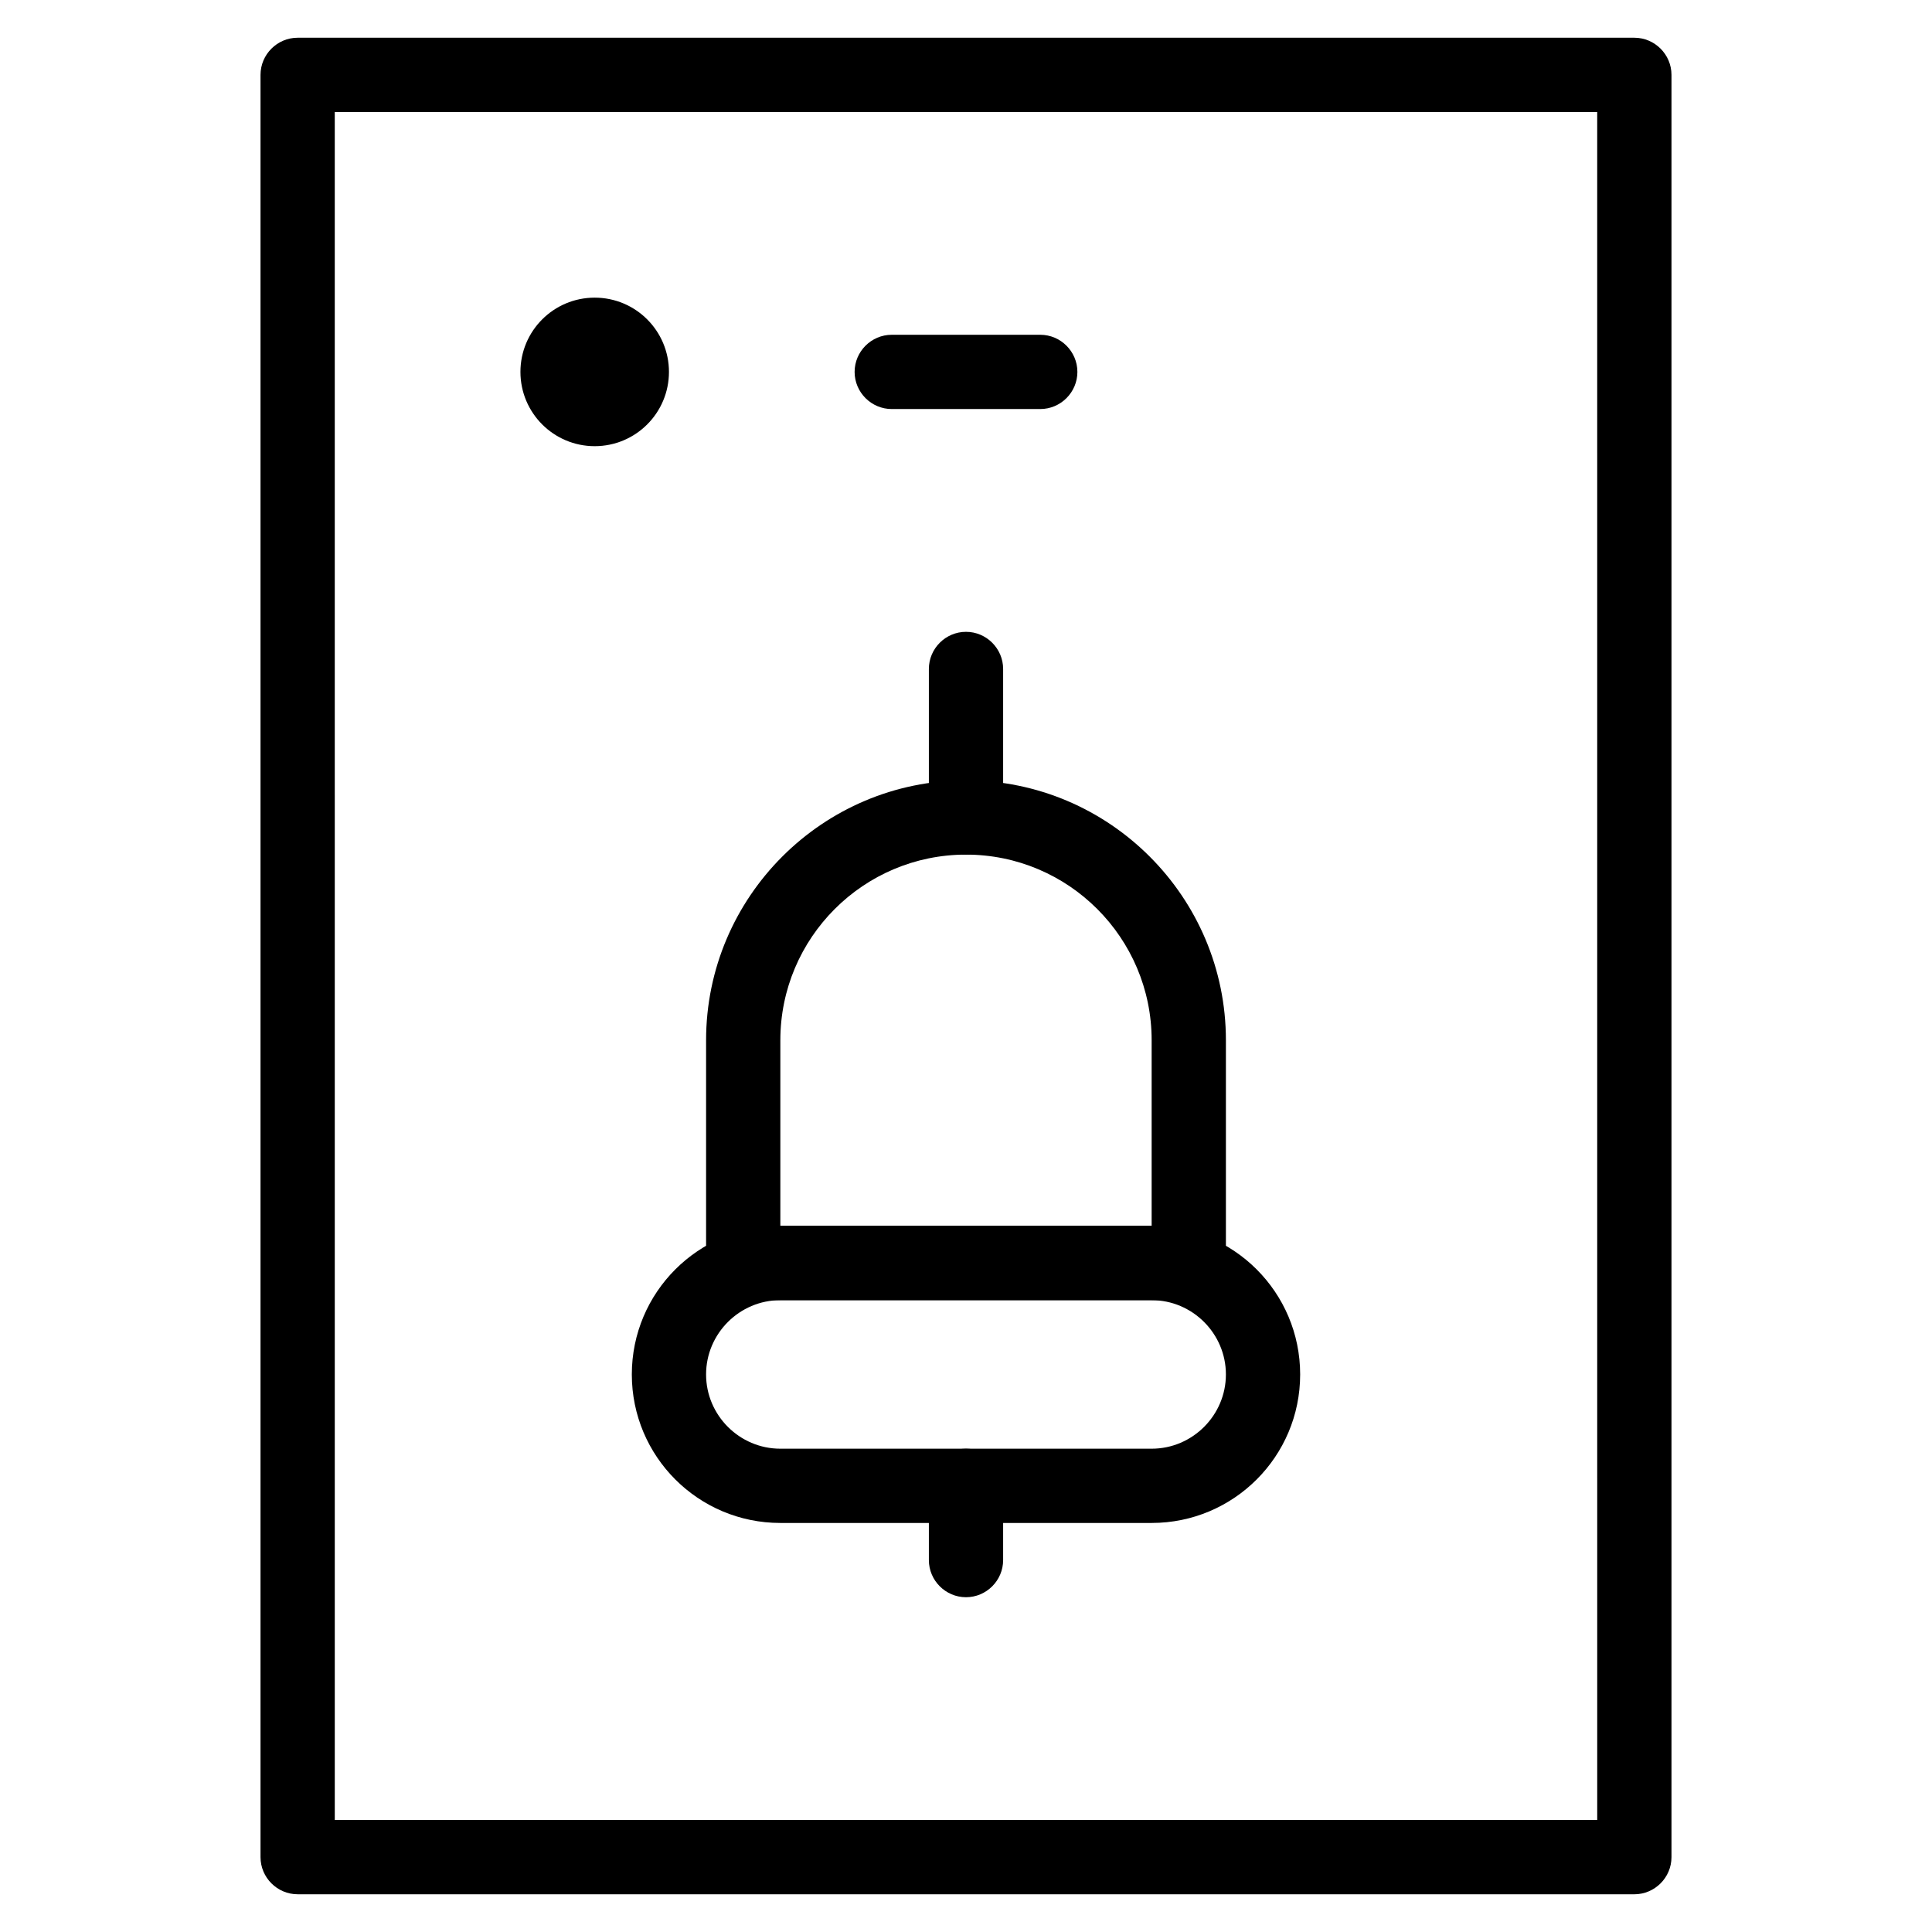
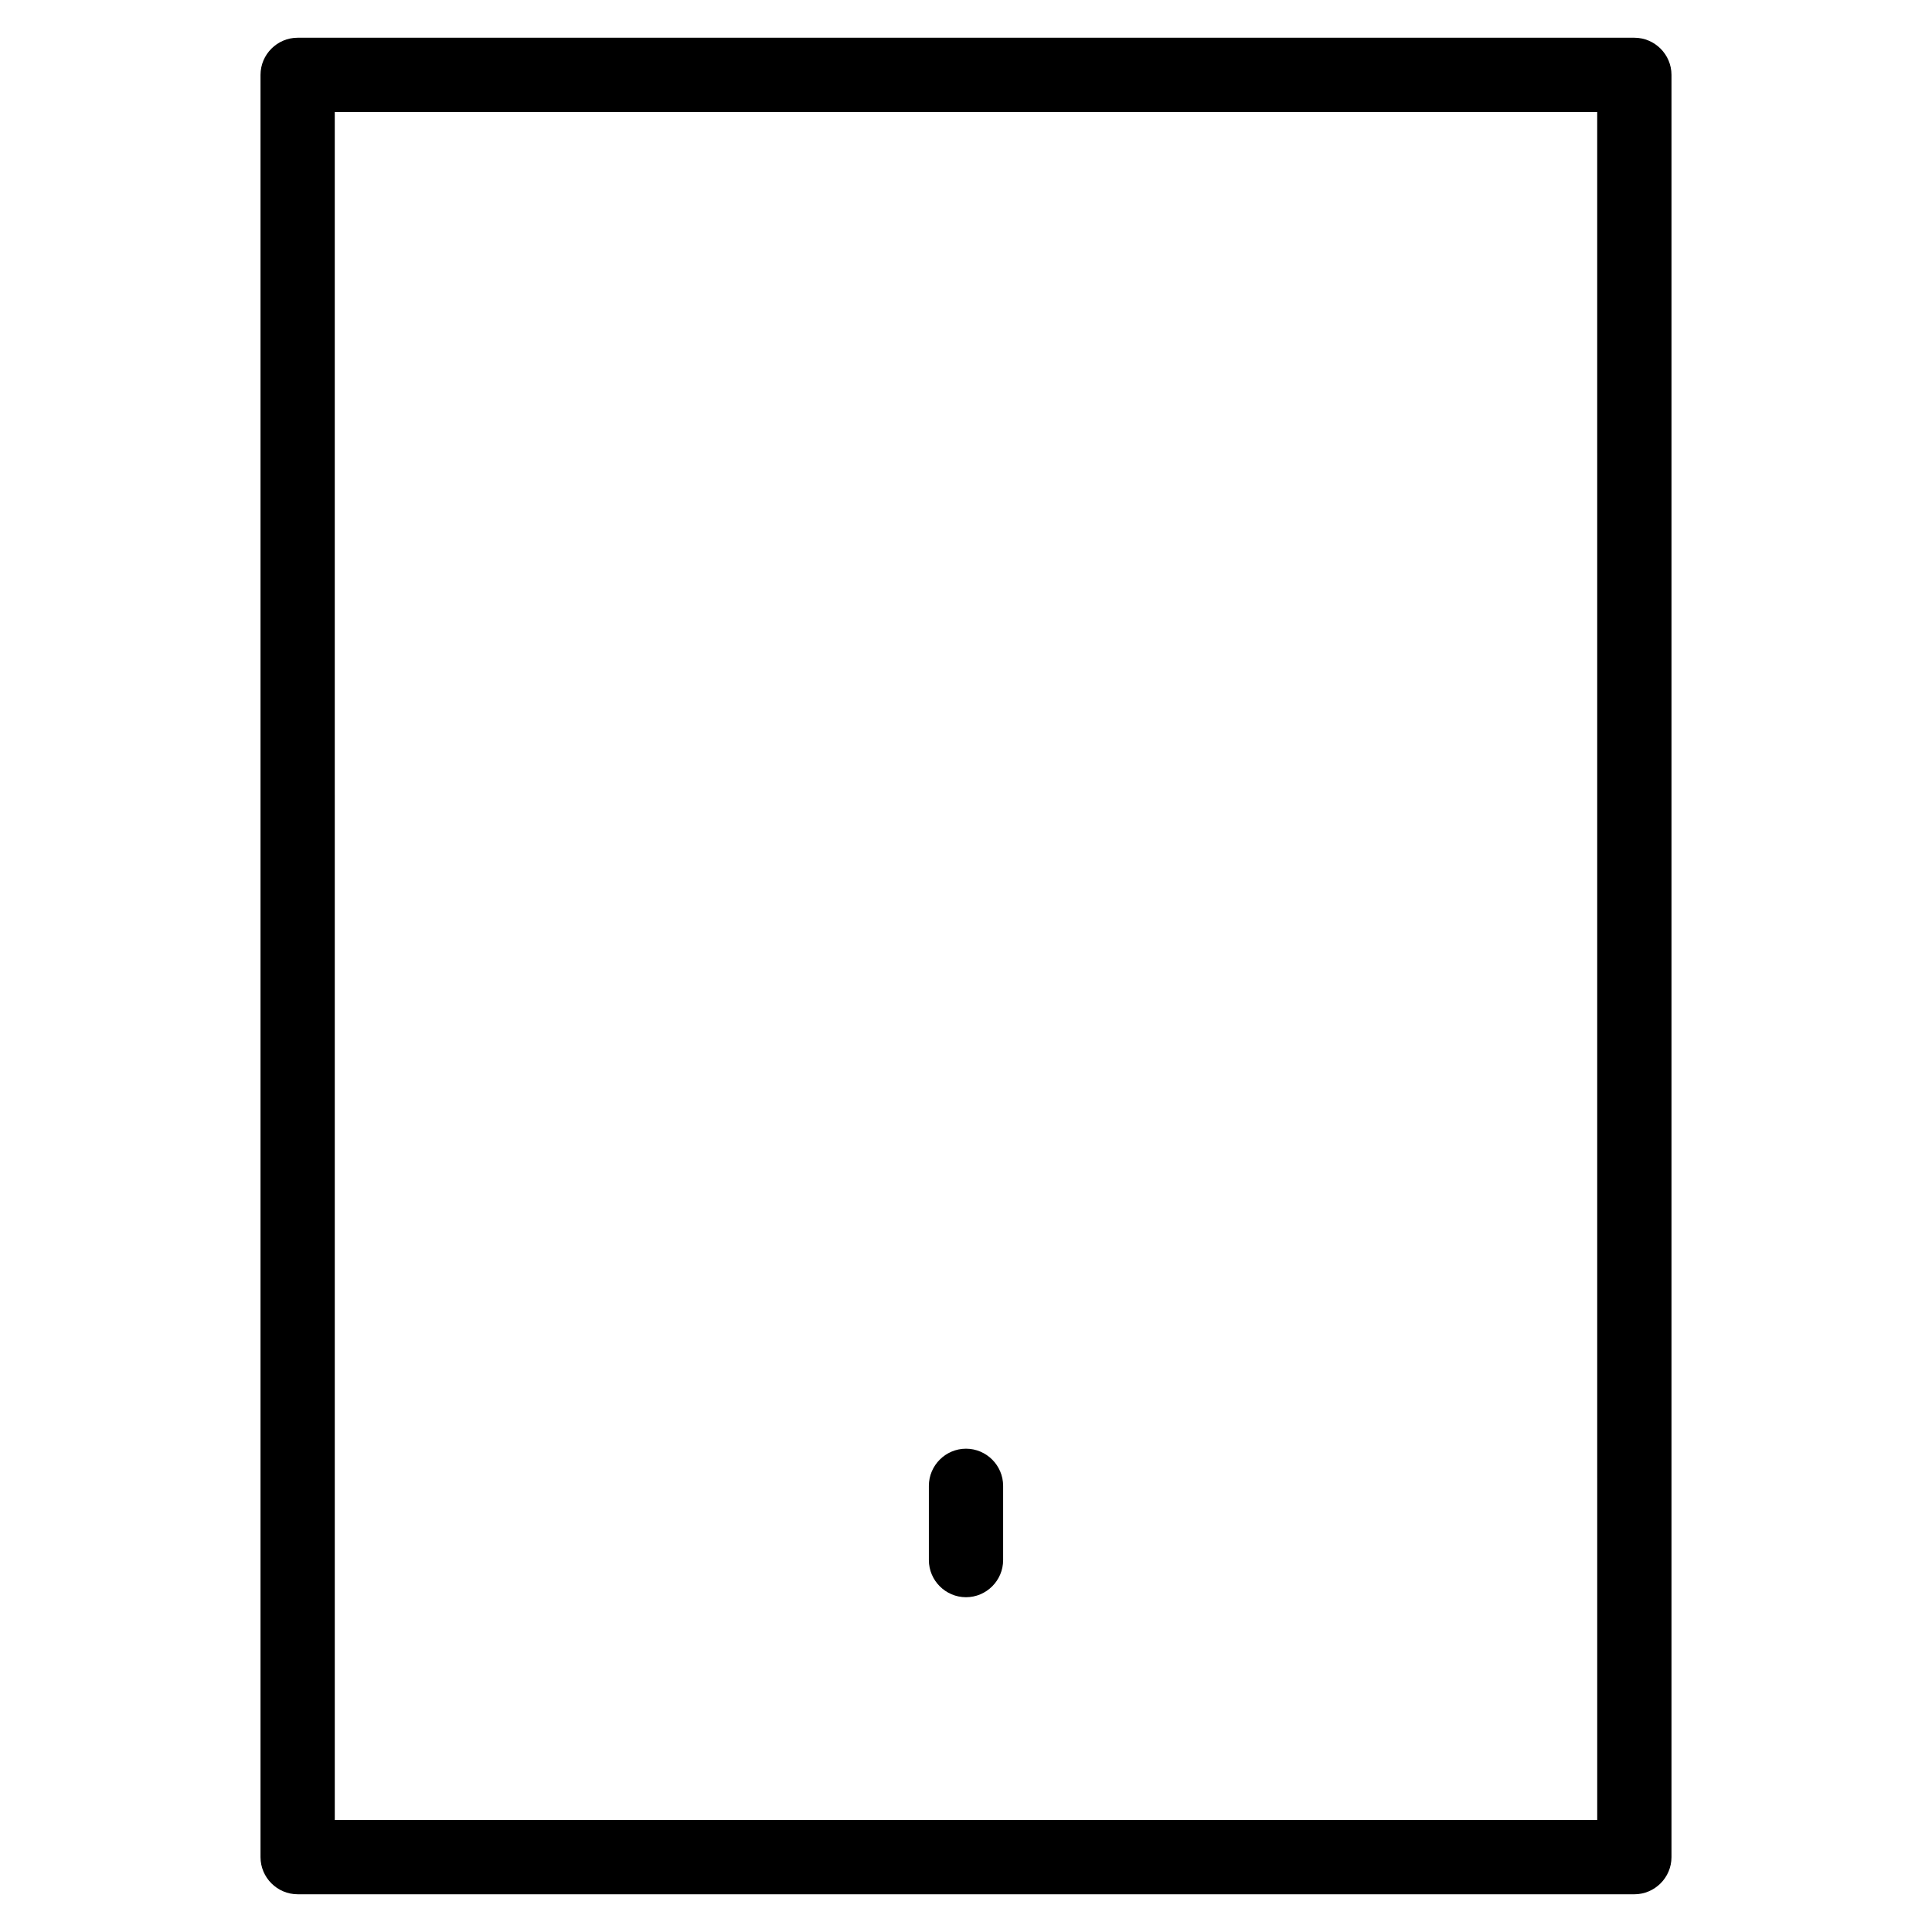
<svg xmlns="http://www.w3.org/2000/svg" fill="#000000" width="800px" height="800px" version="1.1" viewBox="144 144 512 512">
  <g>
    <path d="m577.12 646h-354.24c-5.41 0-9.84-4.43-9.84-9.84v-472.32c0-5.41 4.43-9.84 9.84-9.84h354.24c5.41 0 9.84 4.43 9.84 9.84v472.32c0 5.414-4.43 9.844-9.844 9.844zm-344.4-19.68h334.56l-0.004-452.64h-334.56z" />
-     <path d="m321.28 242.56c0 10.867-8.809 19.68-19.68 19.68-10.867 0-19.68-8.812-19.68-19.68 0-10.871 8.812-19.68 19.68-19.68 10.871 0 19.68 8.809 19.68 19.68" />
-     <path d="m419.68 252.4h-39.359c-5.41 0-9.84-4.43-9.84-9.84s4.43-9.84 9.84-9.84h39.359c5.41 0 9.84 4.43 9.84 9.84s-4.43 9.84-9.84 9.84z" />
-     <path d="m449.2 547.6h-98.402c-21.746 0-39.359-17.613-39.359-39.359 0-21.746 17.613-39.359 39.359-39.359h98.398c21.746 0 39.359 17.613 39.359 39.359 0.004 21.746-17.609 39.359-39.355 39.359zm-98.402-59.039c-10.824 0-19.68 8.855-19.68 19.68s8.855 19.68 19.68 19.68h98.398c10.824 0 19.68-8.855 19.68-19.68s-8.855-19.68-19.68-19.68z" />
-     <path d="m459.04 488.56h-118.08c-5.41 0-9.84-4.43-9.84-9.84v-59.039c0-37.984 30.898-68.879 68.879-68.879 37.984 0 68.879 30.898 68.879 68.879v59.039c0.004 5.41-4.426 9.84-9.836 9.84zm-108.24-19.68h98.398v-49.199c0-27.16-22.043-49.199-49.199-49.199-27.16 0-49.199 22.043-49.199 49.199z" />
-     <path d="m400 370.48c-5.41 0-9.84-4.43-9.84-9.84v-39.359c0-5.41 4.43-9.84 9.84-9.84s9.84 4.43 9.84 9.84v39.359c0 5.414-4.43 9.84-9.84 9.84z" />
    <path d="m400 567.28c-5.41 0-9.84-4.43-9.84-9.84v-19.68c0-5.41 4.43-9.84 9.84-9.84s9.84 4.43 9.84 9.84v19.68c0 5.414-4.43 9.84-9.84 9.84z" />
  </g>
</svg>